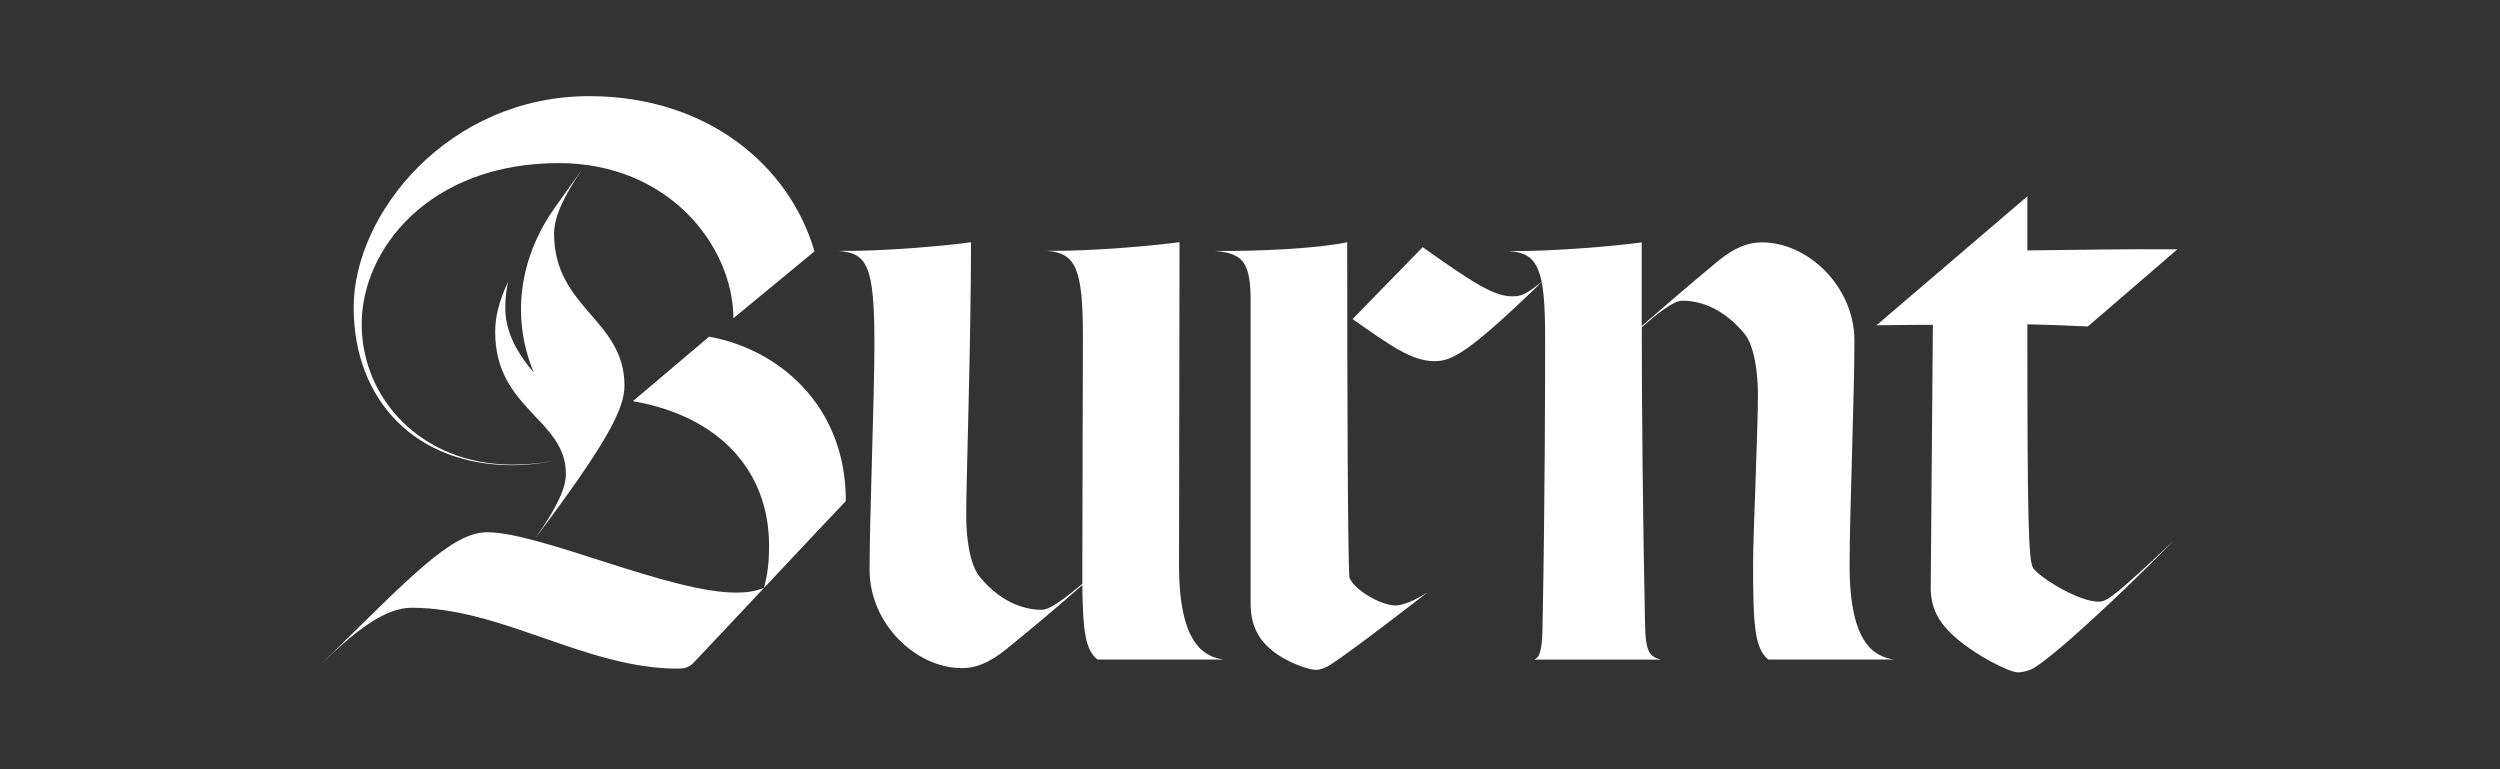
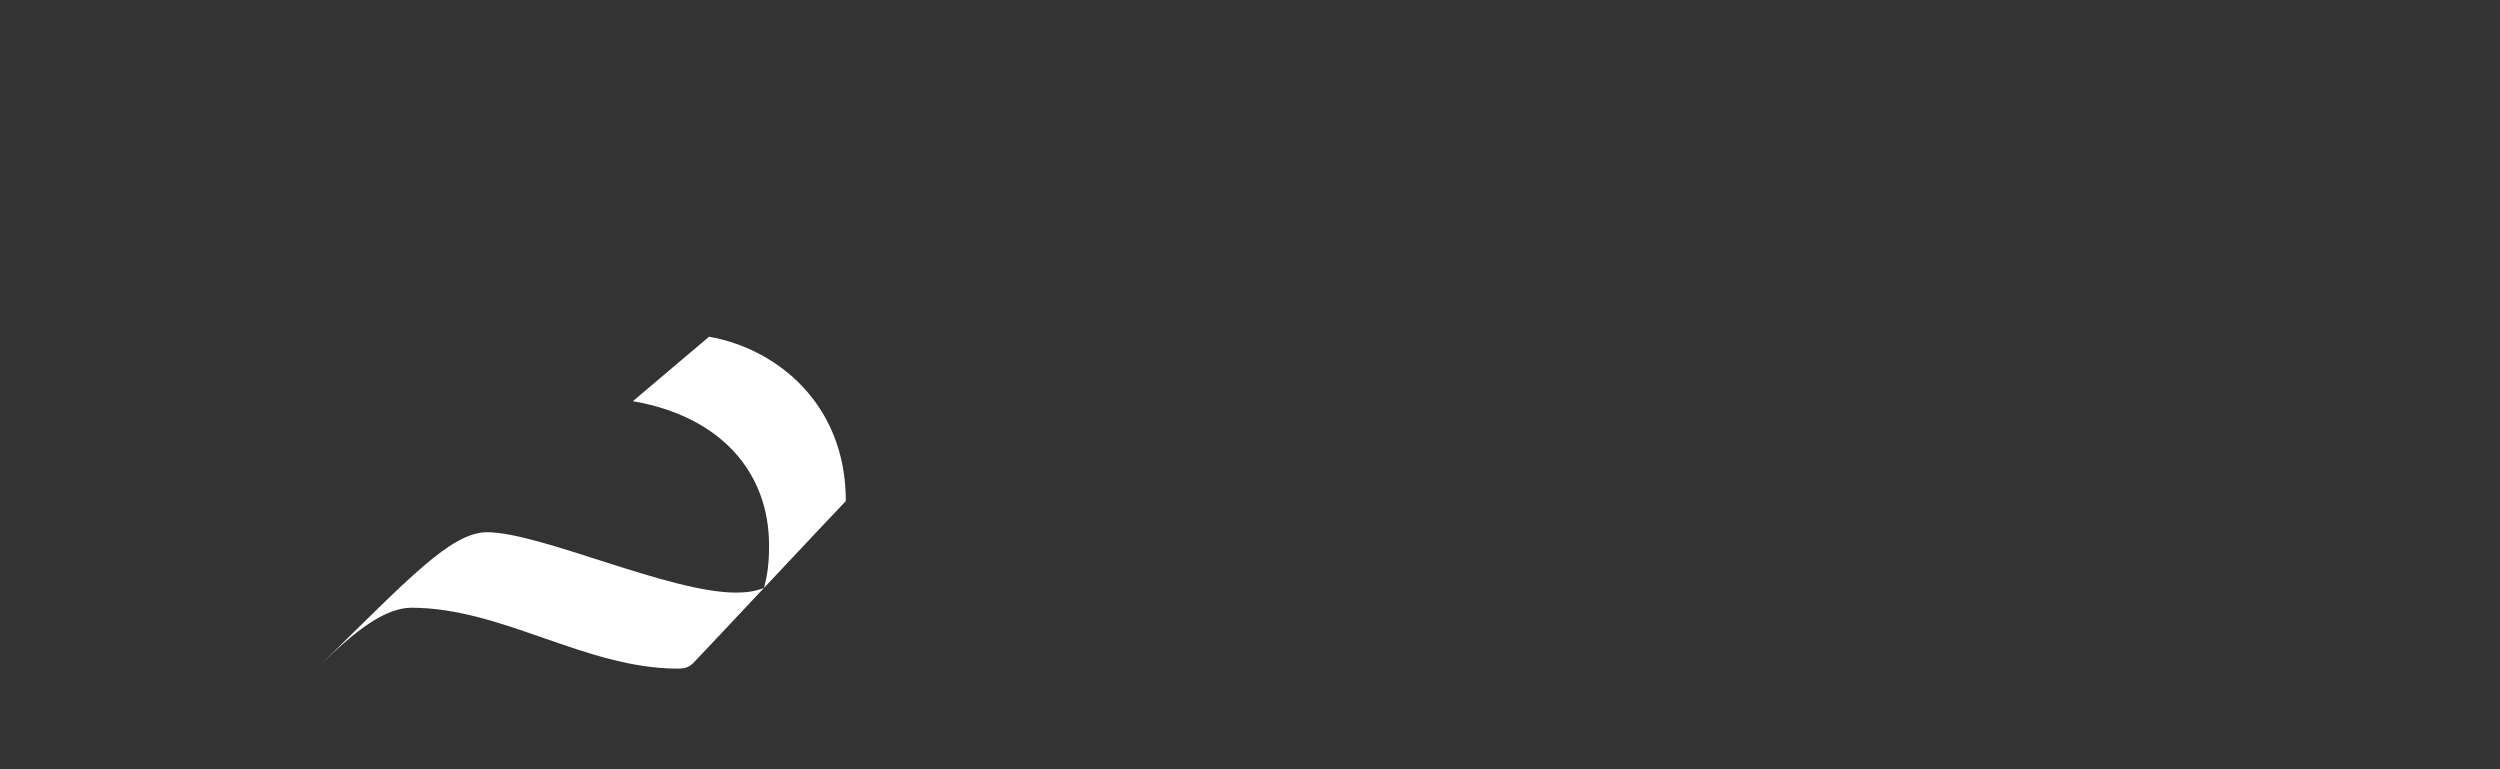
<svg xmlns="http://www.w3.org/2000/svg" width="104" height="32" viewBox="0 0 104 32" fill="none">
  <rect x="0" y="0" width="104" height="32" fill="#333333" stroke="none" />
  <g clip-path="url(#clip0_1824_168572)">
-     <path d="M50.905 27.438H45.654C45.138 27.012 45.05 26.226 45.024 24.337C43.988 25.25 42.932 26.14 41.858 27.008C41.131 27.593 40.578 27.794 40.017 27.794C38.106 27.794 36.175 25.952 36.175 23.706C36.175 21.461 36.376 16.499 36.376 14.344C36.376 11.043 36.085 10.527 34.871 10.438C36.757 10.462 39.453 10.214 40.394 10.078C40.394 14.189 40.194 20.046 40.194 21.441C40.194 22.342 40.33 23.508 40.779 24.022C41.588 24.987 42.508 25.367 43.34 25.367C43.7 25.367 44.374 24.827 45.026 24.287V23.322C45.026 20.267 45.05 15.24 45.05 14.025C45.05 11.175 44.758 10.523 43.545 10.434C45.429 10.458 48.127 10.209 49.068 10.073C49.068 13.193 49.048 20.02 49.048 23.523C49.048 26.876 50.15 27.327 50.91 27.438M59.184 10.283C61.274 11.764 62.148 12.328 62.91 12.328C63.336 12.328 63.495 12.218 64.145 11.723C61.09 14.687 60.395 15.024 59.678 15.024C58.732 15.024 57.836 14.374 56.267 13.273L59.184 10.283ZM55.327 27.665C55.148 27.775 54.922 27.866 54.742 27.866C54.427 27.866 53.486 27.531 52.945 27.079C52.315 26.585 52.026 25.959 52.026 25.103V12.55C52.026 10.935 51.735 10.529 50.521 10.438C52.406 10.462 54.878 10.328 56.044 10.078C56.044 15.78 56.064 23.056 56.135 24.022C56.314 24.516 57.416 25.188 58.065 25.188C58.335 25.188 58.866 24.982 59.391 24.639C58.948 24.978 56.185 27.122 55.33 27.662" fill="#FFFFFF" />
-     <path d="M73.56 27.438C72.974 26.943 72.929 25.957 72.929 23.327C72.929 22.381 73.13 17.825 73.13 16.435C73.13 15.534 72.994 14.368 72.545 13.854C71.735 12.889 70.815 12.509 69.984 12.509C69.604 12.509 68.95 13.049 68.298 13.611C68.298 17.022 68.343 21.582 68.434 25.959C68.453 27.148 68.635 27.33 69.11 27.44H63.833C63.988 27.349 64.148 27.239 64.167 26.183C64.277 20.751 64.277 15.249 64.277 14.034C64.277 11.183 63.986 10.531 62.773 10.443C64.657 10.467 67.354 10.218 68.295 10.083V13.563C69.323 12.676 70.41 11.734 71.461 10.868C72.18 10.275 72.742 10.083 73.302 10.083C75.214 10.083 77.144 11.925 77.144 14.17C77.144 16.415 76.943 21.377 76.943 23.532C76.943 26.879 78.044 27.327 78.808 27.438H73.56ZM84.338 8.172V10.417C86.383 10.397 88.469 10.352 90.58 10.372L86.854 13.582C86.337 13.559 85.554 13.517 84.338 13.492C84.338 21.664 84.383 23.35 84.584 23.64C84.854 24.019 86.45 25.03 87.301 25.03C87.635 25.03 87.95 24.829 90.421 22.493C87.974 24.985 85.368 27.364 84.558 27.816C84.379 27.906 84.133 27.971 83.954 27.971C83.574 27.971 82.112 27.23 81.238 26.421C80.653 25.881 80.318 25.3 80.318 24.445L80.408 13.511C79.778 13.511 78.063 13.531 78.063 13.531L84.338 8.167V8.172ZM22.2 15.491C21.373 14.525 21.021 13.666 21.021 12.816C21.021 12.313 21.075 11.998 21.144 11.708C20.738 12.567 20.6 13.209 20.6 13.815C20.6 17.022 23.541 17.437 23.541 19.706C23.541 20.254 23.249 20.999 22.268 22.394C25.227 18.447 25.978 17.026 25.978 16.042C25.978 13.285 23.05 12.822 23.05 9.722C23.05 9.013 23.456 8.163 24.212 7.051C24.212 7.051 23.493 8.064 23.105 8.604C21.72 10.529 21.184 13.03 22.202 15.493L22.2 15.491Z" fill="#FFFFFF" />
    <path d="M30.614 24.652C27.833 24.652 22.461 22.141 20.265 22.141C18.764 22.141 16.981 24.092 13.352 27.638C14.77 26.252 16.007 25.282 17.123 25.282C20.887 25.282 24.363 27.815 28.204 27.815C28.561 27.815 28.712 27.718 28.887 27.532C29.345 27.053 30.477 25.846 31.778 24.46C31.37 24.615 31.013 24.652 30.611 24.652M29.494 14.009L26.328 16.689C29.951 17.315 31.993 19.617 31.993 22.689C31.993 23.453 31.925 23.905 31.785 24.455C33.347 22.786 35.136 20.893 35.187 20.843C35.187 16.749 32.251 14.486 29.494 14.007" fill="#FFFFFF" />
-     <path d="M21.316 19.352C22.29 19.352 23.039 19.164 23.039 19.164C23.039 19.164 22.348 19.328 21.316 19.328C17.544 19.328 15.046 16.593 15.046 13.478C15.046 10.365 17.859 6.785 23.246 6.785C27.782 6.785 30.481 10.18 30.512 13.237L33.882 10.456C32.841 6.872 29.402 4 24.514 4C18.647 4 14.713 8.893 14.713 12.781C14.713 16.67 17.306 19.352 21.316 19.352Z" fill="#FFFFFF" />
  </g>
  <defs>
    <clipPath id="clip0_1824_168572">
      <rect width="77.581" height="24" fill="#FFFFFF" transform="translate(13 4)" />
    </clipPath>
  </defs>
</svg>